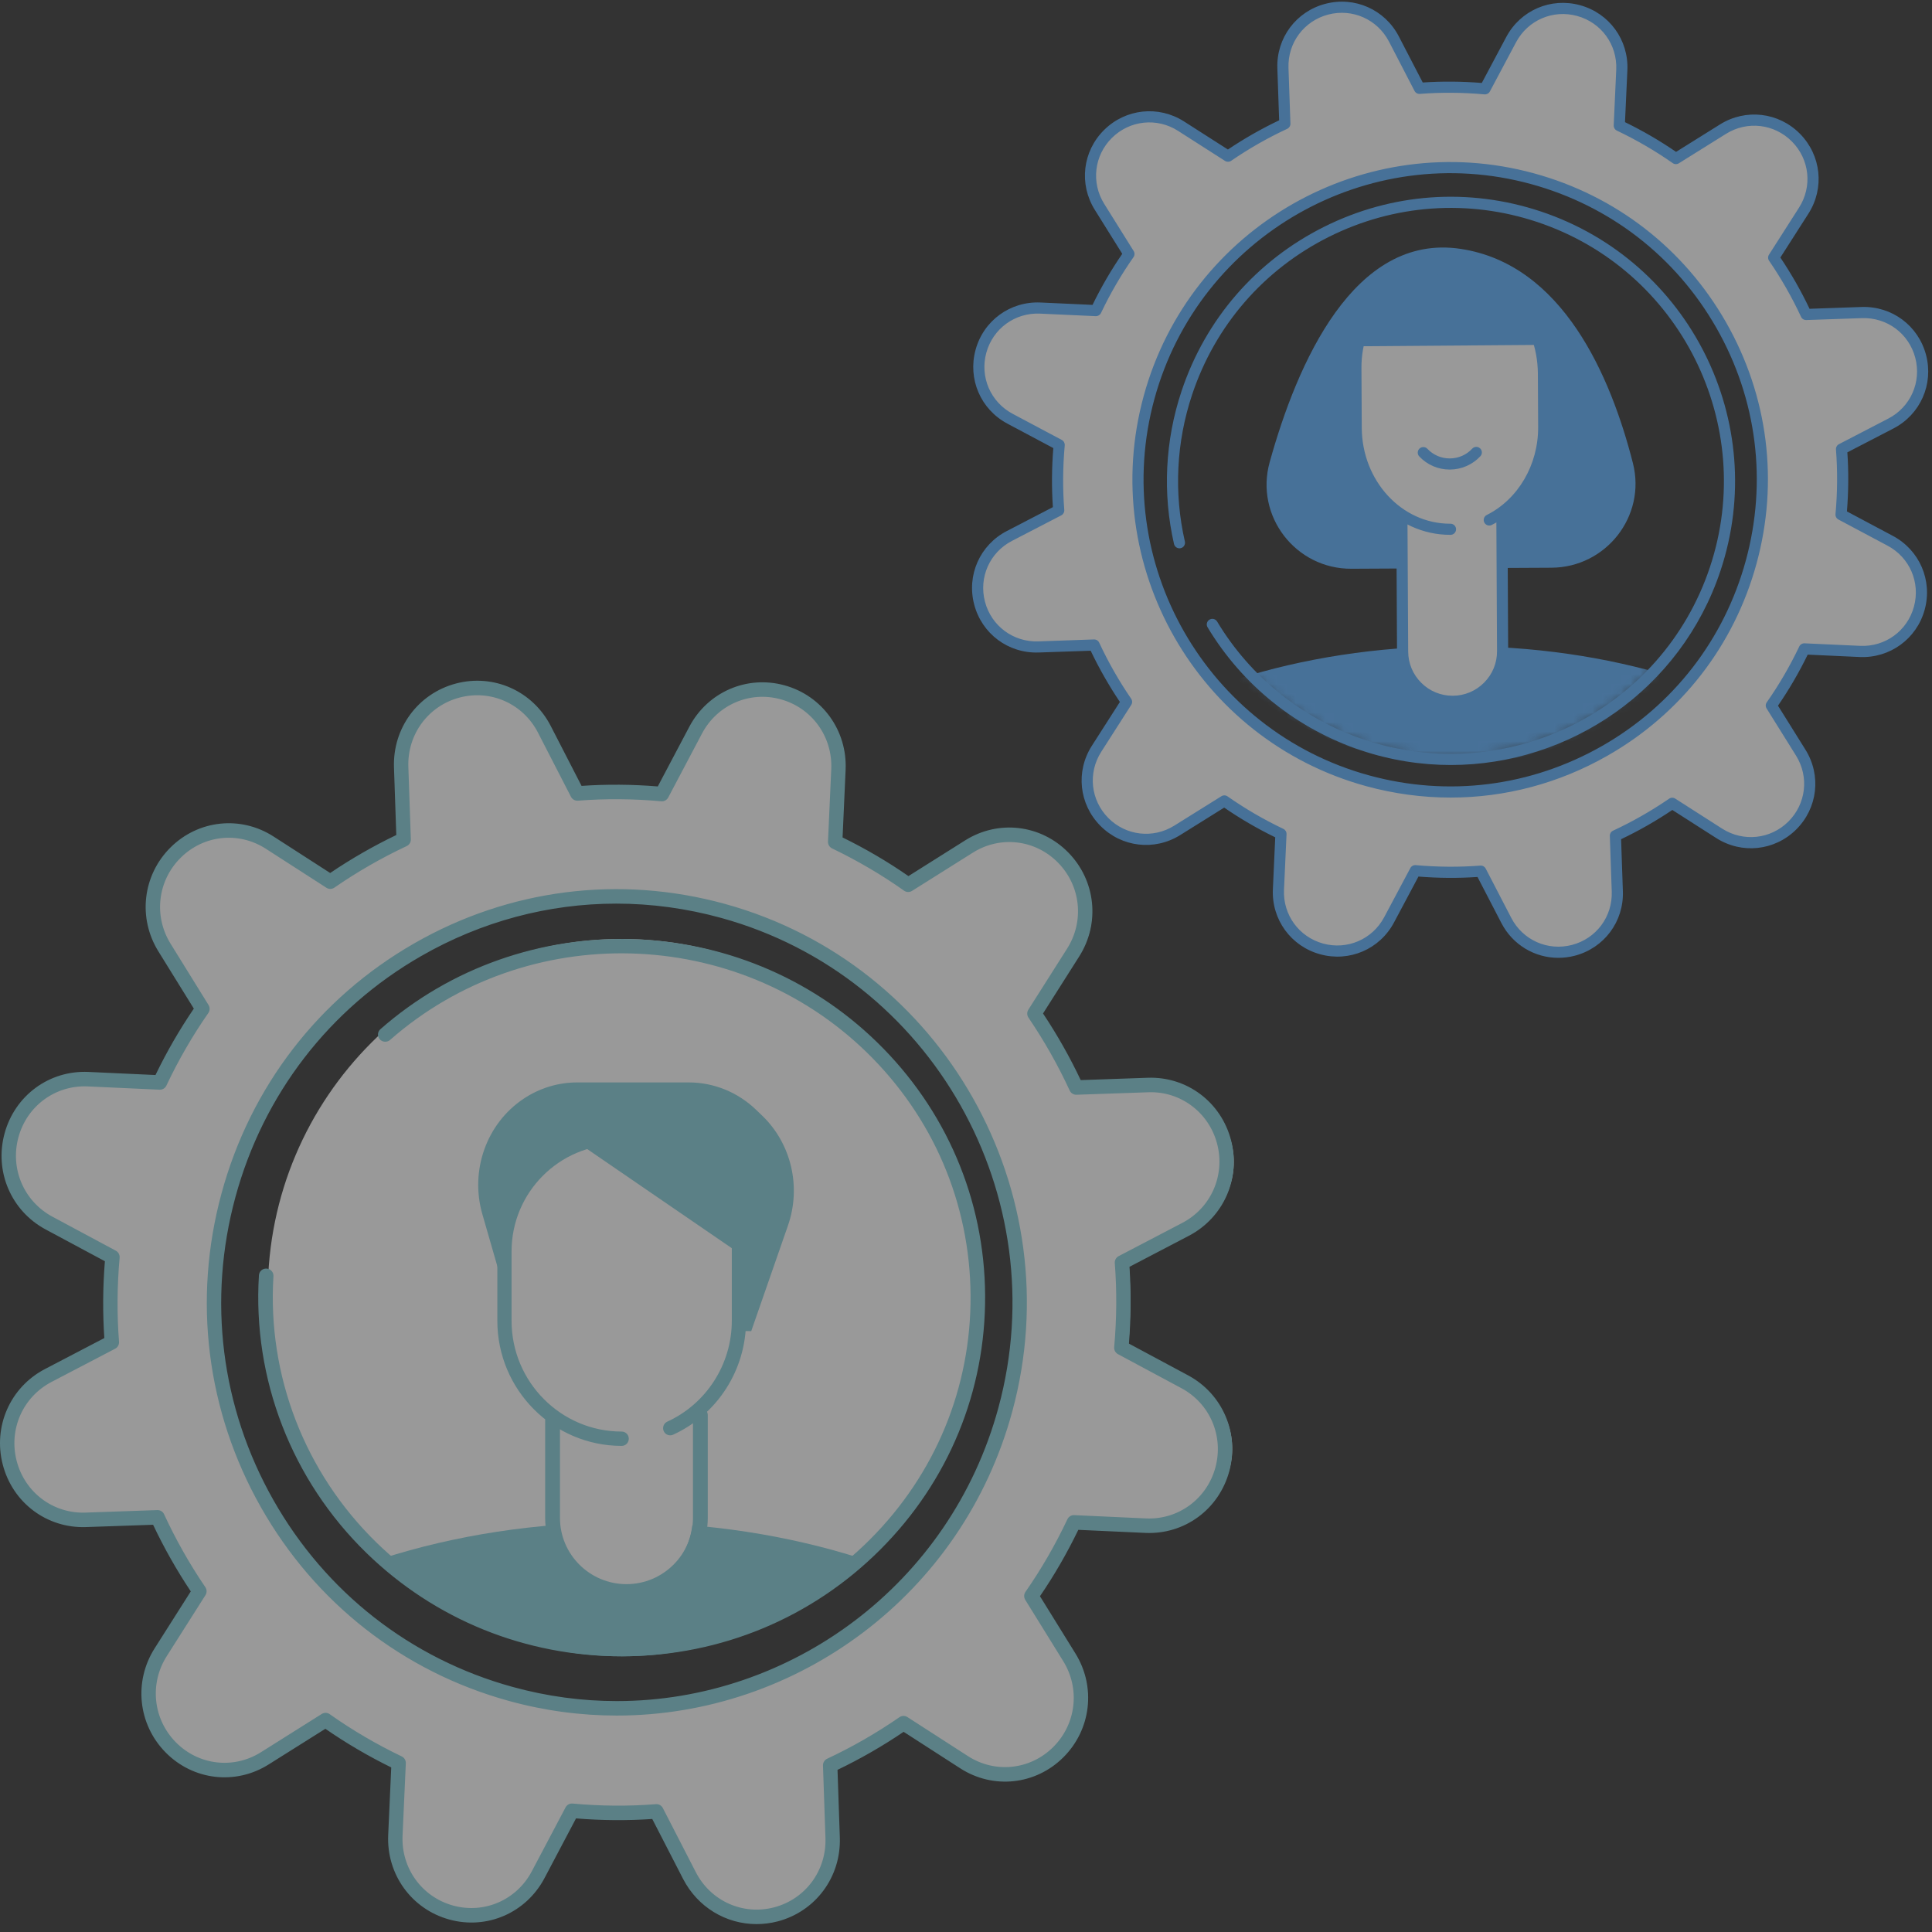
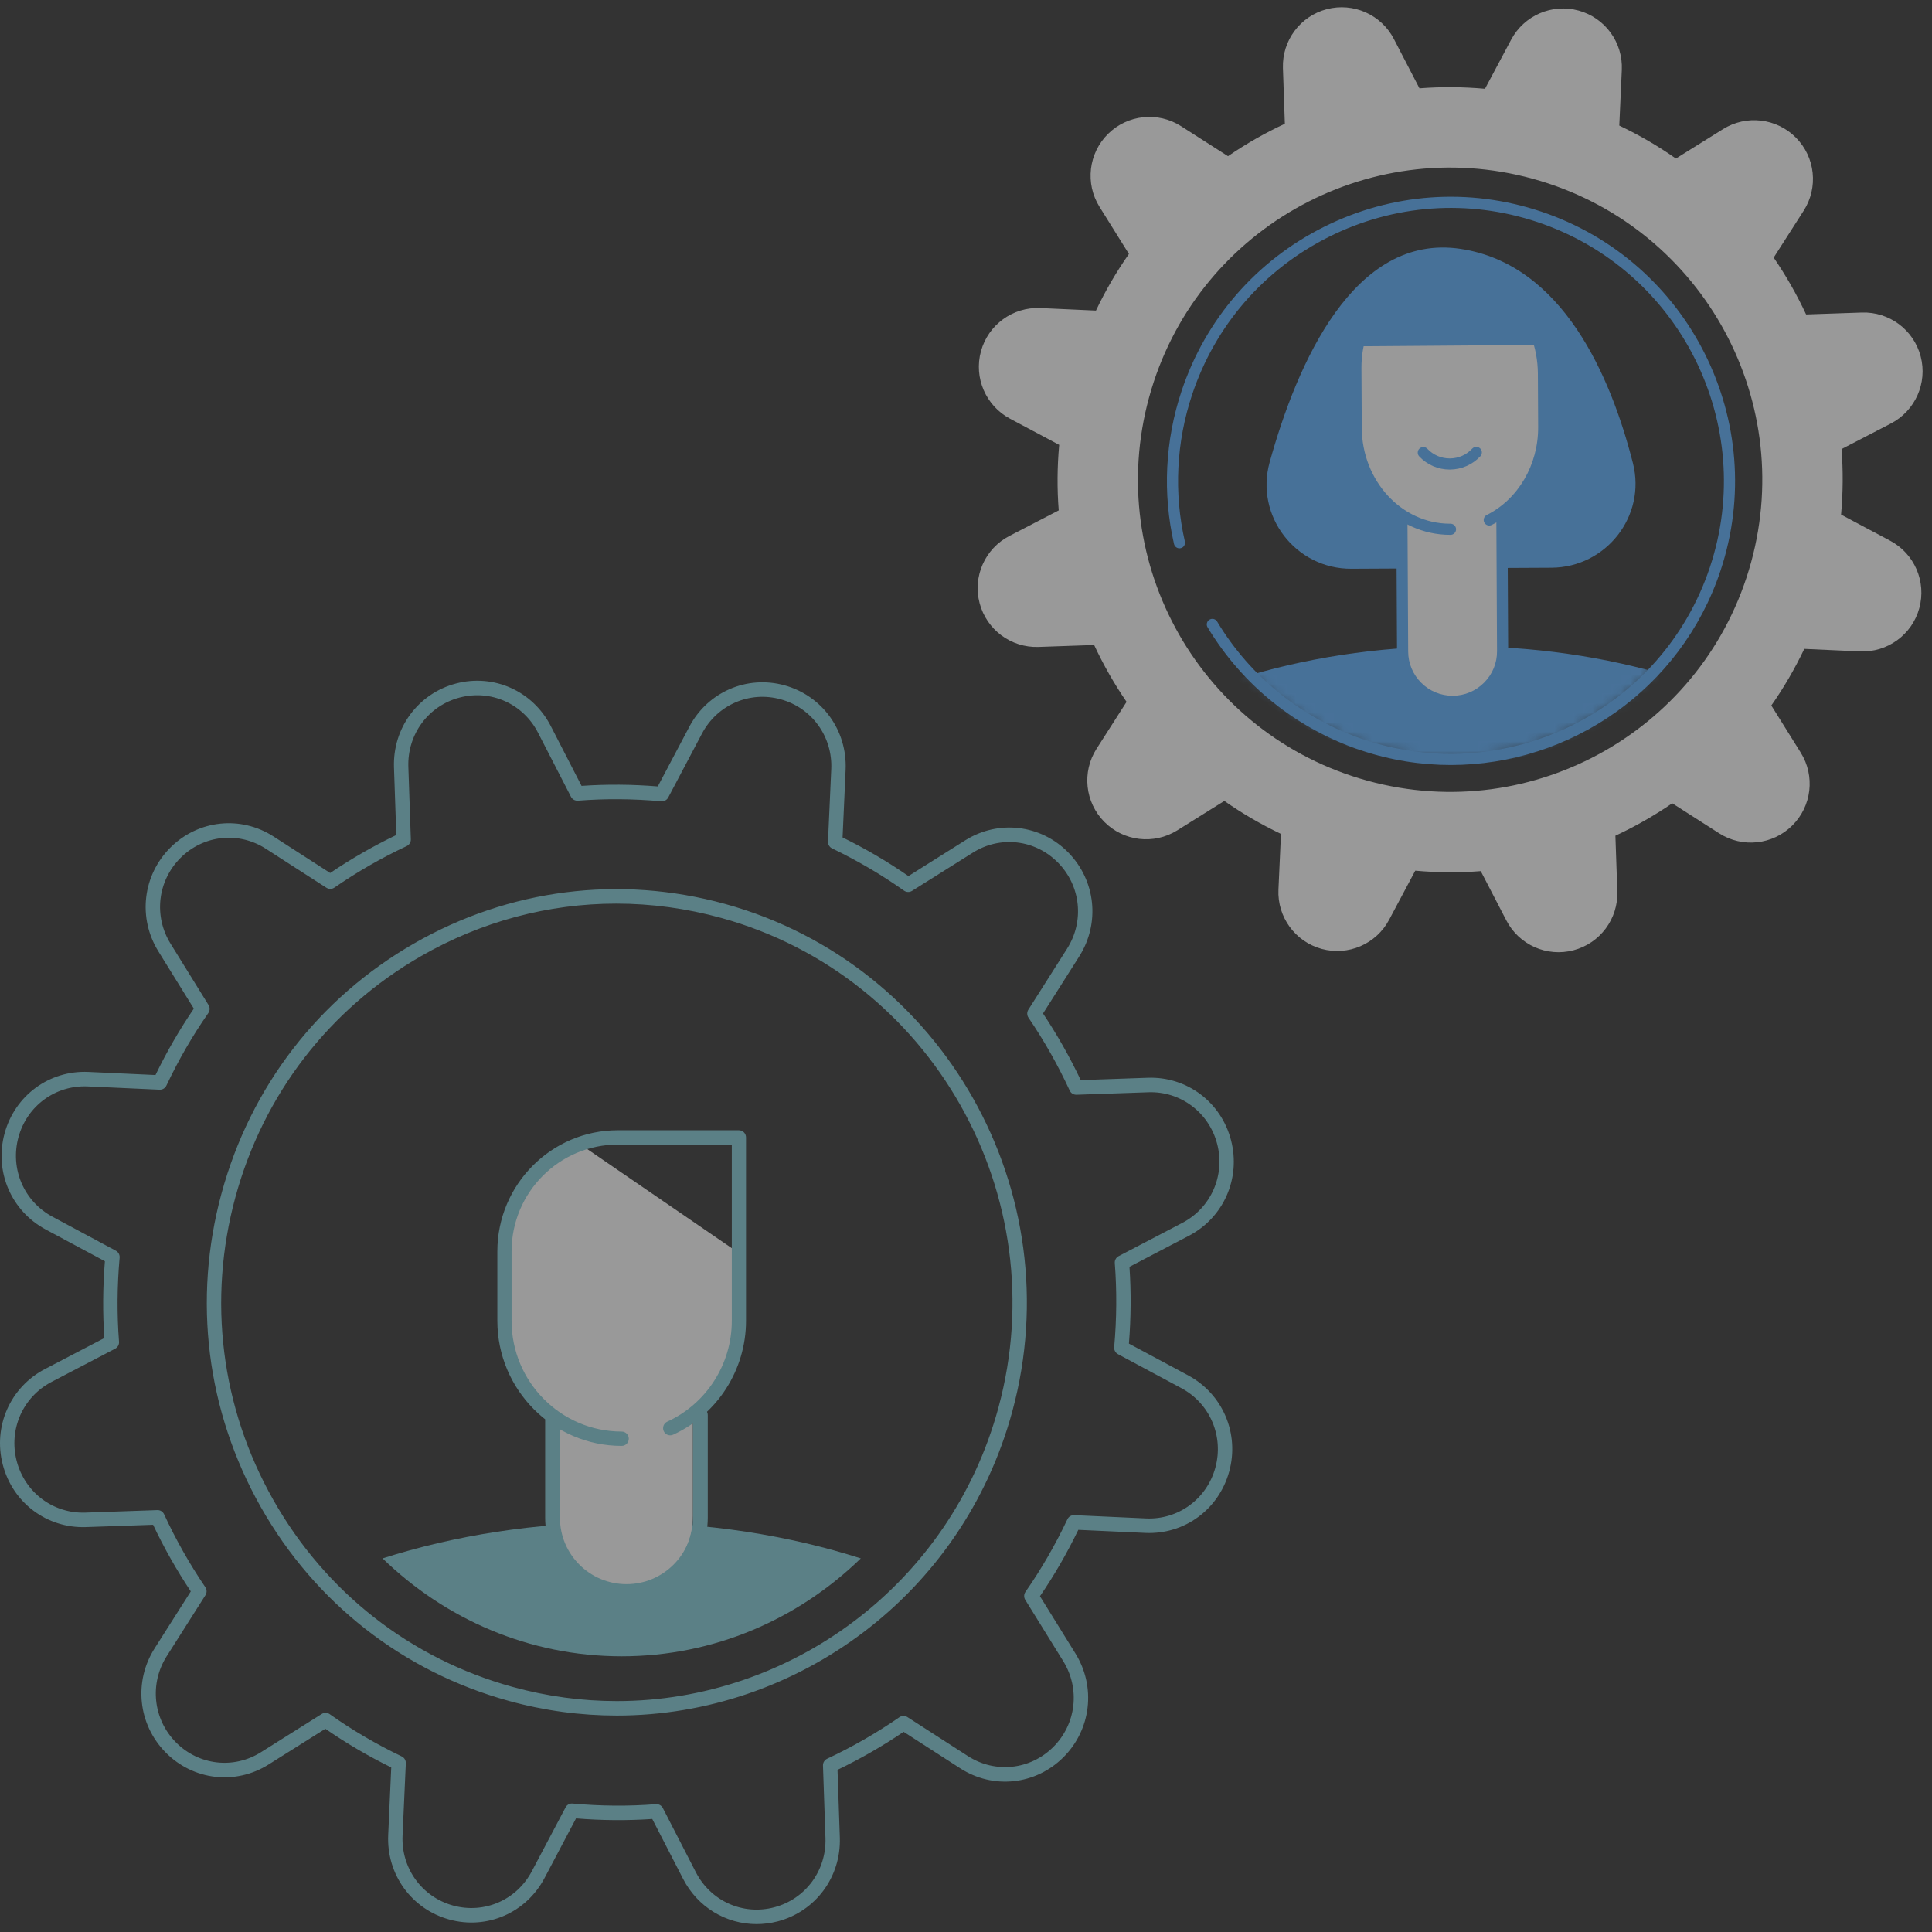
<svg xmlns="http://www.w3.org/2000/svg" width="202" height="202" viewBox="0 0 202 202" fill="none">
  <rect x="0" y="0" width="202" height="202" fill="#333333" stroke="none" />
  <g opacity="0.5">
-     <path d="M24.224 125.008C30.391 102.49 53.645 89.232 76.165 95.399C98.684 101.562 111.942 124.817 105.775 147.338C99.609 169.858 76.355 183.114 53.835 176.95C31.315 170.783 18.058 147.529 24.224 125.008ZM5.388 127.905L12.046 131.449C11.776 134.434 11.753 137.402 11.982 140.323L5.3 143.787C1.994 145.502 0.317 149.277 1.261 152.878C2.205 156.483 5.519 158.948 9.24 158.821L16.783 158.559C18.03 161.243 19.498 163.819 21.172 166.261L17.107 172.619C15.1 175.754 15.535 179.864 18.154 182.511C20.772 185.157 24.875 185.639 28.034 183.666L34.419 179.68C36.817 181.368 39.382 182.859 42.087 184.145L41.745 191.683C41.576 195.401 44.007 198.741 47.598 199.725C51.19 200.71 54.984 199.072 56.733 195.786L60.278 189.127C63.261 189.398 66.228 189.421 69.151 189.19L72.615 195.873C74.328 199.179 78.104 200.858 81.706 199.913C85.308 198.968 87.775 195.655 87.647 191.934L87.387 184.39C90.071 183.144 92.646 181.673 95.087 180.002L101.444 184.068C104.581 186.075 108.69 185.639 111.337 183.02C113.984 180.4 114.464 176.297 112.492 173.138L108.507 166.753C110.193 164.355 111.685 161.792 112.973 159.085L120.508 159.427C124.228 159.598 127.567 157.166 128.552 153.575C129.534 149.984 127.899 146.189 124.612 144.44L117.954 140.896C118.223 137.911 118.246 134.947 118.017 132.022L124.699 128.558C128.006 126.843 129.681 123.068 128.74 119.467C127.795 115.866 124.481 113.397 120.759 113.525L113.218 113.786C111.97 111.103 110.501 108.527 108.828 106.088L112.894 99.73C114.9 96.591 114.465 92.484 111.846 89.838C109.228 87.188 105.124 86.709 101.965 88.679L95.581 92.665C93.182 90.98 90.617 89.49 87.913 88.2L88.255 80.666C88.424 76.945 85.993 73.605 82.401 72.62C78.81 71.638 75.016 73.273 73.266 76.563L69.722 83.219C66.738 82.951 63.772 82.927 60.849 83.155L57.385 76.475C55.671 73.169 51.896 71.491 48.294 72.436C44.692 73.38 42.224 76.693 42.353 80.415L42.613 87.955C39.929 89.205 37.354 90.672 34.913 92.347L28.555 88.28C25.418 86.274 21.31 86.709 18.663 89.325C16.015 91.945 15.536 96.049 17.507 99.207L21.492 105.592C19.806 107.991 18.315 110.557 17.027 113.26L9.491 112.918C5.772 112.751 2.431 115.179 1.447 118.77C0.464 122.365 2.1 126.157 5.388 127.905Z" fill="white" />
    <path d="M64.435 94.478C57.346 94.478 50.344 96.334 44.018 99.969C34.421 105.483 27.53 114.43 24.612 125.169C21.695 135.905 23.101 147.145 28.572 156.815C34.043 166.485 42.924 173.432 53.579 176.371C57.219 177.376 60.884 177.857 64.489 177.857C82.661 177.857 99.363 165.678 104.389 147.182C110.411 125.018 97.416 102.047 75.422 95.978C71.791 94.976 68.101 94.478 64.435 94.478ZM64.488 179.37C60.751 179.37 56.956 178.875 53.182 177.833C42.14 174.787 32.936 167.588 27.267 157.565C21.597 147.542 20.14 135.895 23.163 124.769C26.186 113.64 33.328 104.367 43.274 98.654C53.219 92.938 64.777 91.469 75.819 94.515C98.612 100.806 112.079 124.611 105.838 147.582C100.63 166.748 83.32 179.37 64.488 179.37ZM68.636 188.633C68.915 188.633 69.172 188.788 69.302 189.04L72.752 195.748C74.308 198.774 77.678 200.283 80.95 199.419C84.22 198.555 86.423 195.573 86.306 192.167L86.047 184.598C86.037 184.296 86.208 184.013 86.481 183.885C89.11 182.655 91.653 181.192 94.042 179.541C94.29 179.37 94.617 179.363 94.871 179.528L101.204 183.61C104.052 185.445 107.721 185.052 110.124 182.658C112.528 180.261 112.956 176.569 111.166 173.681L107.196 167.272C107.036 167.013 107.045 166.684 107.219 166.435C108.862 164.078 110.338 161.526 111.603 158.846C111.734 158.571 112.009 158.402 112.316 158.416L119.821 158.759C123.186 158.913 126.181 156.728 127.075 153.44C127.966 150.155 126.508 146.742 123.522 145.141L116.89 141.584C116.623 141.44 116.467 141.15 116.494 140.848C116.759 137.892 116.781 134.937 116.557 132.065C116.533 131.763 116.692 131.477 116.961 131.336L123.616 127.859C126.618 126.292 128.116 122.893 127.259 119.598C126.401 116.303 123.422 114.074 120.063 114.201L112.552 114.46C112.243 114.467 111.971 114.299 111.844 114.023C110.623 111.377 109.173 108.815 107.534 106.404C107.363 106.152 107.358 105.823 107.52 105.567L111.57 99.185C113.392 96.317 113.003 92.619 110.625 90.198C108.247 87.774 104.584 87.343 101.716 89.149L95.357 93.147C95.101 93.308 94.774 93.301 94.527 93.126C92.188 91.469 89.655 89.983 86.999 88.705C86.726 88.574 86.558 88.291 86.571 87.989L86.912 80.424C87.066 77.021 84.895 74.015 81.634 73.117C78.375 72.216 74.986 73.689 73.397 76.695L69.868 83.379C69.725 83.648 69.437 83.806 69.137 83.779C66.208 83.51 63.277 83.49 60.424 83.715C60.124 83.736 59.838 83.578 59.699 83.309L56.249 76.601C54.693 73.578 51.325 72.068 48.051 72.933C44.781 73.793 42.578 76.776 42.695 80.182L42.954 87.754C42.964 88.056 42.793 88.335 42.519 88.463C39.892 89.694 37.349 91.156 34.959 92.807C34.71 92.979 34.383 92.985 34.129 92.82L27.797 88.742C24.948 86.906 21.281 87.296 18.877 89.694C16.473 92.088 16.045 95.779 17.835 98.671L21.804 105.08C21.964 105.335 21.955 105.665 21.782 105.917C20.138 108.27 18.663 110.822 17.397 113.502C17.267 113.778 16.985 113.946 16.685 113.932L9.18 113.59C5.793 113.438 2.819 115.624 1.926 118.909C1.034 122.194 2.495 125.606 5.479 127.21L12.111 130.768C12.378 130.909 12.534 131.201 12.506 131.504C12.242 134.456 12.22 137.411 12.444 140.283C12.467 140.586 12.308 140.875 12.04 141.013L5.385 144.489C2.384 146.059 0.886 149.455 1.743 152.75C2.6 156.045 5.557 158.271 8.938 158.15L16.45 157.888C16.76 157.878 17.03 158.049 17.157 158.325C18.379 160.975 19.83 163.54 21.468 165.947C21.638 166.196 21.643 166.526 21.481 166.781L17.431 173.163C15.61 176.034 15.998 179.73 18.375 182.154C20.754 184.575 24.416 185.005 27.285 183.203L33.643 179.202C33.9 179.04 34.226 179.05 34.473 179.225C36.812 180.883 39.345 182.369 42.002 183.643C42.275 183.774 42.444 184.057 42.43 184.359L42.089 191.925C41.935 195.327 44.106 198.333 47.367 199.234C50.627 200.132 54.014 198.663 55.603 195.653L59.134 188.969C59.276 188.7 59.565 188.542 59.864 188.572C62.797 188.838 65.728 188.862 68.577 188.636C68.597 188.633 68.616 188.633 68.636 188.633ZM79.098 201.174C75.917 201.174 72.945 199.412 71.418 196.444L68.196 190.183C65.583 190.361 62.906 190.341 60.227 190.122L56.93 196.366C55.009 200.001 50.913 201.783 46.97 200.694C43.027 199.607 40.402 195.973 40.588 191.857L40.906 184.793C38.49 183.606 36.177 182.248 34.019 180.752L28.081 184.487C24.612 186.669 20.182 186.145 17.307 183.216C14.432 180.288 13.962 175.819 16.165 172.346L19.948 166.388C18.471 164.172 17.147 161.832 16.007 159.421L8.99 159.663C4.896 159.804 1.326 157.121 0.29 153.137C-0.747 149.149 1.064 145.041 4.694 143.144L10.909 139.9C10.73 137.264 10.75 134.567 10.967 131.867L4.773 128.545C1.164 126.608 -0.603 122.483 0.477 118.509C1.557 114.534 5.155 111.888 9.248 112.076L16.257 112.399C17.435 109.962 18.781 107.632 20.267 105.456L16.56 99.471C14.395 95.978 14.913 91.513 17.82 88.614C20.727 85.719 25.163 85.245 28.606 87.464L34.522 91.277C36.721 89.788 39.042 88.453 41.435 87.306L41.193 80.235C41.052 76.117 43.716 72.512 47.67 71.466C51.624 70.421 55.701 72.247 57.583 75.905L60.805 82.169C63.42 81.987 66.096 82.007 68.774 82.226L72.071 75.986C73.992 72.347 78.088 70.569 82.031 71.655C85.974 72.744 88.599 76.379 88.413 80.494L88.095 87.559C90.51 88.745 92.822 90.1 94.982 91.6L100.92 87.861C104.389 85.682 108.819 86.204 111.694 89.132C114.569 92.061 115.039 96.532 112.836 100.002L109.053 105.964C110.532 108.183 111.856 110.52 112.994 112.931L120.011 112.685C124.1 112.544 127.676 115.23 128.71 119.215C129.748 123.199 127.936 127.308 124.307 129.204L118.091 132.452C118.271 135.085 118.251 137.781 118.034 140.481L124.228 143.803C127.836 145.74 129.604 149.865 128.523 153.84C127.442 157.814 123.846 160.457 119.753 160.272L112.743 159.952C111.565 162.387 110.219 164.717 108.733 166.892L112.441 172.877C114.606 176.371 114.088 180.836 111.181 183.734C108.275 186.632 103.839 187.106 100.394 184.884L94.479 181.071C92.281 182.564 89.959 183.895 87.566 185.045L87.808 192.116C87.949 196.235 85.285 199.839 81.331 200.885C80.586 201.08 79.836 201.174 79.098 201.174Z" fill="#83CDD9" />
-     <path d="M102 135.174C102 114.738 85.435 98.174 65 98.174C44.565 98.174 28 114.738 28 135.174C28 155.608 44.565 172.174 65 172.174C85.435 172.174 102 155.608 102 135.174Z" fill="white" />
    <path d="M90 162.937C83.474 169.279 74.681 173.174 65 173.174C55.319 173.174 46.526 169.279 40 162.937C47.55 160.528 56.032 159.174 65 159.174C73.968 159.174 82.45 160.528 90 162.937Z" fill="#83CDD9" />
-     <path d="M54.741 114.882C56.409 113.769 58.352 113.174 60.337 113.174H72.023C74.631 113.174 77.144 114.197 79.056 116.037L79.697 116.653C82.734 119.574 83.793 124.093 82.387 128.131L78.545 139.174L53.909 139.018L50.432 126.945C49.117 122.378 50.873 117.463 54.741 114.882Z" fill="#83CDD9" />
    <path d="M59.834 119.249C59.885 119.222 59.987 119.174 59.987 119.174L77 130.836V137.868C77 141.89 75.217 145.47 72.445 147.791V158.505C72.445 162.738 69.191 166.174 65.177 166.174C61.162 166.174 57.908 162.738 57.908 158.505V148.064C54.937 145.759 53 142.057 53 137.868V130.41C53 125.443 55.805 121.165 59.834 119.249Z" fill="white" />
    <path d="M65 151.174C57.832 151.174 52 145.307 52 138.099V130.838C52 123.856 57.648 118.174 64.59 118.174H77.257C77.667 118.174 78 118.509 78 118.924V138.099C78 143.213 75.01 147.886 70.381 150.003C70.007 150.175 69.566 150.009 69.397 149.634C69.226 149.256 69.392 148.815 69.765 148.642C73.865 146.767 76.514 142.629 76.514 138.099V119.671H64.59C58.467 119.671 53.486 124.679 53.486 130.838V138.099C53.486 144.484 58.651 149.678 65 149.678C65.411 149.678 65.743 150.013 65.743 150.424C65.743 150.839 65.411 151.174 65 151.174Z" fill="#83CDD9" />
-     <path d="M64.992 173.174C54.941 173.174 45.476 169.345 38.313 162.369C30.493 154.754 26.396 144.172 27.072 133.34C27.098 132.927 27.449 132.607 27.878 132.637C28.297 132.664 28.616 133.02 28.59 133.434C27.941 143.832 31.873 153.99 39.38 161.299C46.257 167.995 55.344 171.675 64.993 171.675C65.078 171.675 65.162 171.675 65.248 171.675C74.992 171.608 84.126 167.802 90.969 160.953C97.813 154.104 101.545 145.038 101.478 135.417C101.412 125.798 97.555 116.783 90.618 110.027C76.977 96.742 55.087 96.172 40.784 108.73C40.469 109.004 39.989 108.977 39.711 108.667C39.431 108.357 39.46 107.884 39.773 107.607C54.673 94.526 77.476 95.119 91.686 108.957C98.913 115.996 102.93 125.388 102.999 135.407C103.068 145.428 99.18 154.874 92.052 162.006C84.924 169.142 75.408 173.108 65.258 173.174C65.17 173.174 65.08 173.174 64.992 173.174Z" fill="#83CDD9" />
    <path d="M65.5 167.174C60.813 167.174 57 163.372 57 158.704V148.492C57 148.068 57.346 147.722 57.773 147.722C58.2 147.722 58.547 148.068 58.547 148.492V158.704C58.547 162.523 61.666 165.631 65.5 165.631C69.334 165.631 72.453 162.523 72.453 158.704V147.948C72.453 147.52 72.799 147.174 73.227 147.174C73.653 147.174 74 147.52 74 147.948V158.704C74 163.372 70.187 167.174 65.5 167.174Z" fill="#83CDD9" />
    <path d="M120.144 41.542C124.903 24.159 142.853 13.926 160.237 18.685C177.617 23.445 187.852 41.394 183.091 58.777C178.331 76.16 160.382 86.393 143 81.634C125.617 76.874 115.384 58.925 120.144 41.542ZM105.604 43.778L110.744 46.514C110.535 48.815 110.517 51.106 110.695 53.362L105.537 56.037C102.985 57.359 101.69 60.274 102.419 63.052C103.148 65.834 105.705 67.74 108.578 67.64L114.399 67.438C115.363 69.512 116.496 71.5 117.788 73.382L114.649 78.289C113.101 80.71 113.437 83.883 115.458 85.926C117.479 87.969 120.646 88.34 123.085 86.819L128.012 83.742C129.864 85.044 131.844 86.194 133.932 87.19L133.668 93.004C133.537 95.874 135.413 98.453 138.186 99.212C140.958 99.971 143.887 98.711 145.237 96.173L147.973 91.032C150.277 91.242 152.565 91.259 154.822 91.081L157.496 96.238C158.817 98.79 161.731 100.088 164.513 99.356C167.293 98.629 169.199 96.07 169.098 93.199L168.898 87.379C170.97 86.414 172.958 85.281 174.841 83.989L179.748 87.128C182.171 88.677 185.341 88.34 187.384 86.318C189.429 84.299 189.799 81.129 188.276 78.691L185.201 73.763C186.502 71.912 187.652 69.931 188.648 67.843L194.463 68.107C197.336 68.238 199.914 66.363 200.671 63.592C201.432 60.817 200.17 57.891 197.631 56.538L192.493 53.805C192.7 51.501 192.718 49.21 192.542 46.954L197.698 44.282C200.25 42.957 201.545 40.045 200.816 37.263C200.087 34.482 197.53 32.579 194.657 32.679L188.837 32.878C187.872 30.807 186.74 28.819 185.447 26.934L188.586 22.027C190.135 19.606 189.799 16.436 187.777 14.393C185.757 12.35 182.59 11.979 180.151 13.5L175.223 16.577C173.372 15.275 171.391 14.122 169.304 13.129L169.568 7.312C169.698 4.441 167.823 1.862 165.049 1.103C162.277 0.345 159.35 1.608 157.998 4.146L155.262 9.283C152.961 9.077 150.67 9.06 148.412 9.235L145.739 4.077C144.417 1.526 141.504 0.231 138.721 0.959C135.942 1.687 134.038 4.245 134.137 7.12L134.338 12.94C132.266 13.902 130.278 15.035 128.394 16.33L123.487 13.191C121.066 11.642 117.894 11.979 115.851 13.998C113.807 16.021 113.437 19.187 114.959 21.625L118.035 26.553C116.734 28.404 115.582 30.385 114.588 32.473L108.772 32.208C105.9 32.078 103.322 33.953 102.563 36.727C101.804 39.499 103.067 42.428 105.604 43.778Z" fill="white" />
-     <path d="M120.704 41.695C116.038 58.74 126.108 76.404 143.153 81.073C151.411 83.335 160.052 82.242 167.492 78.003C174.928 73.764 180.27 66.881 182.53 58.623C184.79 50.365 183.701 41.723 179.461 34.286C175.22 26.85 168.34 21.508 160.081 19.246C143.036 14.581 125.372 24.65 120.704 41.695ZM151.67 83.39C148.725 83.39 145.762 82.995 142.845 82.197C125.181 77.36 114.745 59.053 119.582 41.389C124.418 23.725 142.723 13.288 160.389 18.125C168.945 20.466 176.078 26.001 180.472 33.709C184.867 41.417 185.994 50.376 183.652 58.933C181.309 67.49 175.776 74.62 168.068 79.013C162.987 81.912 157.363 83.39 151.67 83.39ZM154.822 90.499C155.039 90.499 155.238 90.62 155.339 90.816L158.012 95.972C159.217 98.3 161.829 99.459 164.365 98.795C166.899 98.132 168.606 95.838 168.516 93.219L168.316 87.398C168.309 87.165 168.441 86.948 168.652 86.852C170.688 85.903 172.66 84.779 174.512 83.51C174.703 83.376 174.956 83.373 175.155 83.5L180.06 86.639C182.269 88.048 185.113 87.749 186.975 85.906C188.836 84.064 189.17 81.224 187.781 79L184.707 74.073C184.583 73.874 184.588 73.623 184.722 73.43C185.997 71.618 187.14 69.656 188.12 67.596C188.221 67.383 188.44 67.252 188.673 67.263L194.488 67.527C197.103 67.648 199.419 65.967 200.11 63.436C200.803 60.91 199.67 58.286 197.359 57.056L192.218 54.319C192.011 54.209 191.89 53.986 191.911 53.752C192.117 51.479 192.133 49.21 191.96 47C191.942 46.766 192.066 46.546 192.273 46.439L197.431 43.765C199.756 42.558 200.917 39.949 200.252 37.412C199.587 34.878 197.304 33.173 194.677 33.262L188.857 33.461C188.616 33.468 188.407 33.338 188.309 33.124C187.36 31.089 186.238 29.116 184.968 27.266C184.834 27.074 184.831 26.819 184.958 26.623L188.094 21.714C189.506 19.507 189.206 16.664 187.362 14.804C185.521 12.941 182.682 12.607 180.459 13.996L175.531 17.073C175.331 17.197 175.08 17.19 174.887 17.052C173.074 15.78 171.111 14.636 169.053 13.656C168.841 13.556 168.712 13.339 168.722 13.102L168.986 7.289C169.105 4.669 167.422 2.359 164.895 1.668C162.369 0.973 159.742 2.108 158.512 4.418L155.776 9.558C155.667 9.768 155.44 9.884 155.21 9.867C152.939 9.661 150.669 9.644 148.459 9.816C148.226 9.836 148.003 9.713 147.895 9.503L145.224 4.346C144.016 2.022 141.405 0.86 138.871 1.523C136.335 2.187 134.628 4.48 134.718 7.1L134.919 12.924C134.927 13.157 134.795 13.37 134.583 13.47C132.547 14.415 130.575 15.54 128.723 16.812C128.53 16.942 128.277 16.946 128.08 16.822L123.173 13.683C120.965 12.27 118.123 12.573 116.26 14.412C114.397 16.255 114.065 19.095 115.452 21.319L118.529 26.245C118.652 26.445 118.646 26.699 118.511 26.888C117.237 28.703 116.094 30.666 115.113 32.726C115.012 32.935 114.792 33.066 114.561 33.056L108.745 32.791C106.121 32.671 103.816 34.355 103.124 36.882C102.432 39.409 103.564 42.035 105.877 43.266L111.017 45.999C111.223 46.109 111.344 46.333 111.323 46.567C111.118 48.839 111.101 51.111 111.275 53.319C111.293 53.552 111.17 53.772 110.962 53.882L105.804 56.554C103.478 57.76 102.317 60.373 102.982 62.907C103.646 65.441 105.938 67.149 108.557 67.06L114.379 66.857C114.62 66.85 114.829 66.984 114.927 67.194C115.874 69.233 116.998 71.203 118.268 73.055C118.4 73.248 118.404 73.499 118.278 73.698L115.14 78.604C113.728 80.811 114.029 83.654 115.871 85.518C117.714 87.381 120.554 87.711 122.775 86.326L127.704 83.249C127.902 83.125 128.155 83.132 128.347 83.266C130.159 84.538 132.122 85.683 134.182 86.663C134.393 86.766 134.524 86.982 134.513 87.216L134.249 93.033C134.13 95.649 135.812 97.96 138.338 98.654C140.864 99.345 143.491 98.214 144.722 95.9L147.458 90.761C147.569 90.554 147.794 90.434 148.024 90.455C150.297 90.657 152.57 90.675 154.775 90.503C154.791 90.503 154.806 90.499 154.822 90.499ZM162.93 100.146C160.464 100.146 158.162 98.791 156.978 96.509L154.481 91.692C152.456 91.83 150.382 91.816 148.306 91.648L145.751 96.447C144.262 99.245 141.087 100.614 138.033 99.775C134.976 98.939 132.942 96.144 133.086 92.978L133.332 87.546C131.46 86.635 129.667 85.59 127.995 84.438L123.393 87.312C120.705 88.99 117.271 88.588 115.044 86.336C112.815 84.084 112.451 80.646 114.159 77.975L117.09 73.392C115.945 71.687 114.919 69.889 114.036 68.036L108.598 68.222C105.426 68.332 102.659 66.269 101.856 63.203C101.052 60.136 102.455 56.98 105.268 55.522L110.085 53.023C109.947 50.998 109.962 48.925 110.13 46.849L105.33 44.294C102.533 42.806 101.164 39.629 102.001 36.573C102.838 33.516 105.628 31.485 108.798 31.629L114.23 31.877C115.142 30.003 116.186 28.212 117.338 26.538L114.465 21.934C112.787 19.246 113.189 15.815 115.441 13.587C117.694 11.359 121.132 10.995 123.8 12.7L128.384 15.633C130.09 14.488 131.888 13.46 133.742 12.58L133.554 7.141C133.445 3.975 135.509 1.2 138.574 0.399C141.64 -0.405 144.8 0.997 146.256 3.81L148.753 8.626C150.78 8.489 152.854 8.506 154.93 8.674L157.485 3.872C158.972 1.077 162.144 -0.295 165.203 0.544C168.259 1.379 170.292 4.174 170.15 7.34L169.901 12.772C171.773 13.683 173.565 14.728 175.241 15.88L179.841 13.006C182.53 11.328 185.963 11.731 188.19 13.982C190.419 16.238 190.783 19.672 189.076 22.343L186.145 26.926C187.29 28.631 188.316 30.429 189.198 32.286L194.636 32.097C197.813 31.99 200.575 34.053 201.379 37.116C202.183 40.182 200.779 43.342 197.966 44.8L193.149 47.295C193.289 49.32 193.273 51.397 193.105 53.473L197.904 56.028C200.702 57.516 202.07 60.69 201.235 63.746C200.397 66.802 197.594 68.834 194.437 68.693L189.004 68.445C188.091 70.319 187.047 72.11 185.896 73.781L188.769 78.384C190.447 81.073 190.046 84.504 187.794 86.735C185.542 88.963 182.103 89.327 179.435 87.618L174.85 84.686C173.146 85.834 171.347 86.859 169.493 87.742L169.679 93.181C169.79 96.347 167.724 99.118 164.66 99.923C164.084 100.074 163.502 100.146 162.93 100.146Z" fill="#5BAFFE" />
    <mask id="mask0_37_7927" style="mask-type:luminance" maskUnits="userSpaceOnUse" x="122" y="20" width="59" height="60">
      <path d="M122.403 50.088C122.403 33.972 135.468 20.909 151.583 20.909C167.699 20.909 180.765 33.972 180.765 50.088C180.765 66.205 167.699 79.27 151.583 79.27C135.468 79.27 122.403 66.205 122.403 50.088Z" fill="white" />
    </mask>
    <g mask="url(#mask0_37_7927)">
      <path d="M174.81 70.763C168.907 76.391 160.935 79.869 152.133 79.917C143.334 79.962 135.326 76.567 129.365 71.001C136.216 68.838 143.919 67.603 152.069 67.56C160.221 67.518 167.937 68.672 174.81 70.763Z" fill="#5BAFFE" />
      <path d="M132.749 48.329C135.629 37.952 141.569 24.348 152.708 26.02C163.392 27.624 168.421 39.348 170.73 48.431C172.137 53.961 167.919 59.327 162.215 59.357L141.3 59.465C135.467 59.498 131.189 53.951 132.749 48.329Z" fill="#5BAFFE" />
      <path d="M141.966 36.279C141.971 36.253 141.982 36.205 141.982 36.205L160.971 36.06C160.971 36.06 160.979 36.089 160.984 36.105C161.234 37.05 161.369 38.05 161.374 39.081L161.405 44.642C161.423 48.364 159.68 51.642 157.028 53.561L157.103 68.073C157.118 70.96 154.791 73.312 151.903 73.328C149.015 73.344 146.662 71.014 146.649 68.128L146.574 53.828C143.73 51.98 141.816 48.605 141.795 44.745L141.762 38.474C141.759 37.722 141.829 36.986 141.966 36.279Z" fill="white" />
      <path d="M151.876 73.909C150.335 73.909 148.887 73.313 147.79 72.228C146.686 71.137 146.076 69.68 146.066 68.129L145.993 53.992C145.991 53.672 146.249 53.411 146.572 53.408H146.575C146.896 53.408 147.157 53.666 147.157 53.986L147.232 68.123C147.237 69.363 147.728 70.528 148.61 71.401C149.484 72.269 150.645 72.744 151.876 72.744C151.884 72.744 151.891 72.744 151.902 72.744C153.143 72.738 154.306 72.247 155.178 71.364C156.052 70.485 156.53 69.313 156.522 68.073L156.45 53.992C156.447 53.672 156.706 53.411 157.029 53.408C157.029 53.408 157.029 53.408 157.032 53.408C157.352 53.408 157.611 53.666 157.613 53.986L157.686 68.067C157.696 69.621 157.099 71.081 156.008 72.185C154.914 73.288 153.458 73.9 151.907 73.909C151.897 73.909 151.886 73.909 151.876 73.909Z" fill="#5BAFFE" />
      <path d="M151.577 49.094C150.361 49.094 149.231 48.609 148.393 47.724C148.171 47.491 148.182 47.123 148.414 46.902C148.647 46.682 149.017 46.691 149.239 46.924C149.854 47.573 150.684 47.932 151.577 47.932C151.582 47.932 151.587 47.932 151.592 47.932C152.489 47.926 153.319 47.564 153.927 46.909C154.147 46.672 154.516 46.66 154.749 46.877C154.987 47.097 155 47.466 154.78 47.702C153.961 48.581 152.802 49.091 151.597 49.094C151.59 49.094 151.584 49.094 151.577 49.094Z" fill="#5BAFFE" />
      <path d="M151.608 55.919C145.904 55.919 141.245 50.919 141.214 44.745L141.18 38.476C141.165 35.579 142.191 32.852 144.071 30.79C145.961 28.713 148.487 27.563 151.182 27.55C154.057 27.534 156.757 28.733 158.794 30.921C160.818 33.096 161.941 35.994 161.959 39.078L161.987 44.637C162.011 49.021 159.647 53.042 155.97 54.884C155.681 55.031 155.332 54.913 155.19 54.626C155.045 54.339 155.161 53.989 155.448 53.845C158.734 52.199 160.845 48.586 160.821 44.644L160.793 39.084C160.78 36.291 159.766 33.675 157.941 31.715C156.128 29.765 153.721 28.71 151.19 28.713C148.821 28.726 146.6 29.742 144.932 31.574C143.249 33.417 142.331 35.867 142.346 38.47L142.378 44.738C142.409 50.272 146.543 54.757 151.608 54.757C151.624 54.757 151.645 54.757 151.655 54.757C151.975 54.757 152.237 55.015 152.239 55.335C152.239 55.658 151.981 55.919 151.66 55.919C151.642 55.919 151.624 55.919 151.608 55.919Z" fill="#5BAFFE" />
    </g>
    <path d="M151.687 79.984C148.579 79.984 145.422 79.493 142.316 78.456C135.6 76.218 129.898 71.646 126.258 65.586C126.092 65.311 126.181 64.953 126.457 64.787C126.733 64.622 127.091 64.711 127.256 64.986C130.753 70.808 136.232 75.2 142.684 77.352C157.611 82.328 173.802 74.236 178.777 59.311C183.755 44.386 175.661 28.195 160.737 23.215C153.507 20.805 145.771 21.356 138.953 24.76C132.136 28.168 127.054 34.026 124.643 41.256C122.986 46.226 122.723 51.537 123.884 56.619C123.956 56.93 123.76 57.242 123.446 57.315C123.135 57.388 122.82 57.189 122.749 56.877C121.54 51.59 121.813 46.06 123.538 40.888C126.047 33.363 131.337 27.267 138.433 23.719C145.528 20.172 153.58 19.602 161.104 22.111C176.639 27.293 185.063 44.144 179.884 59.679C175.739 72.107 164.121 79.984 151.687 79.984Z" fill="#5BAFFE" />
  </g>
</svg>